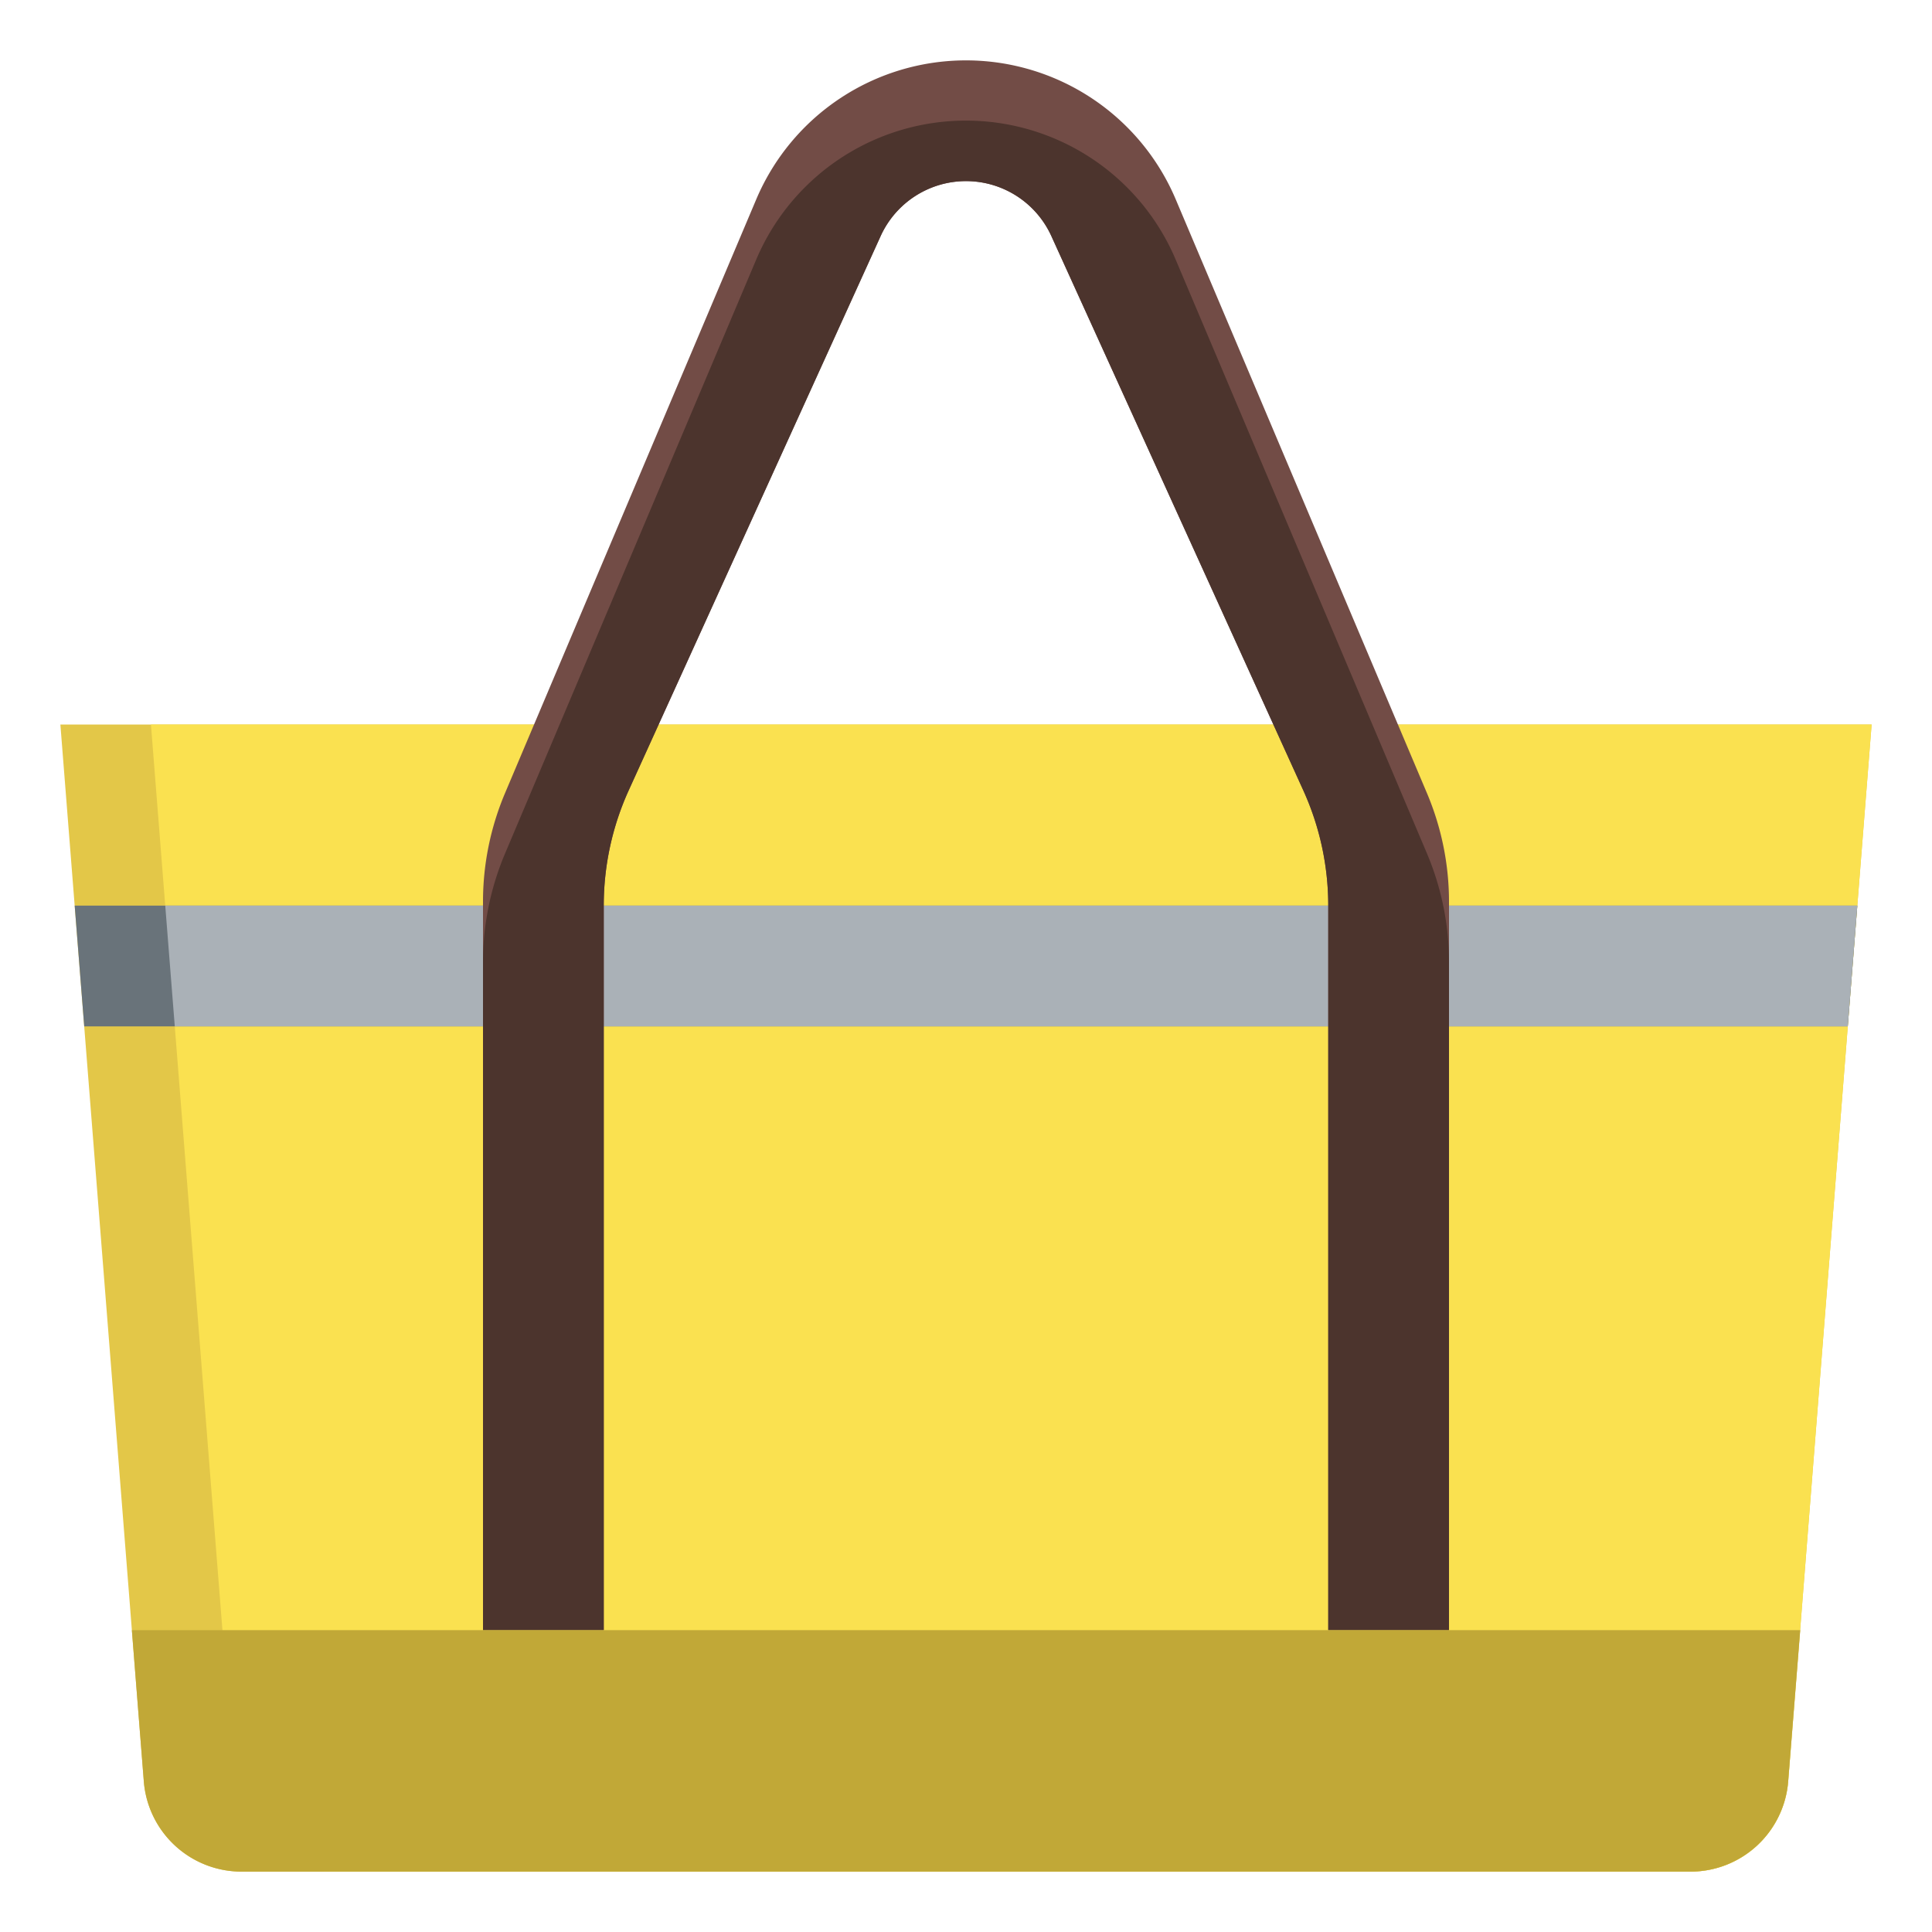
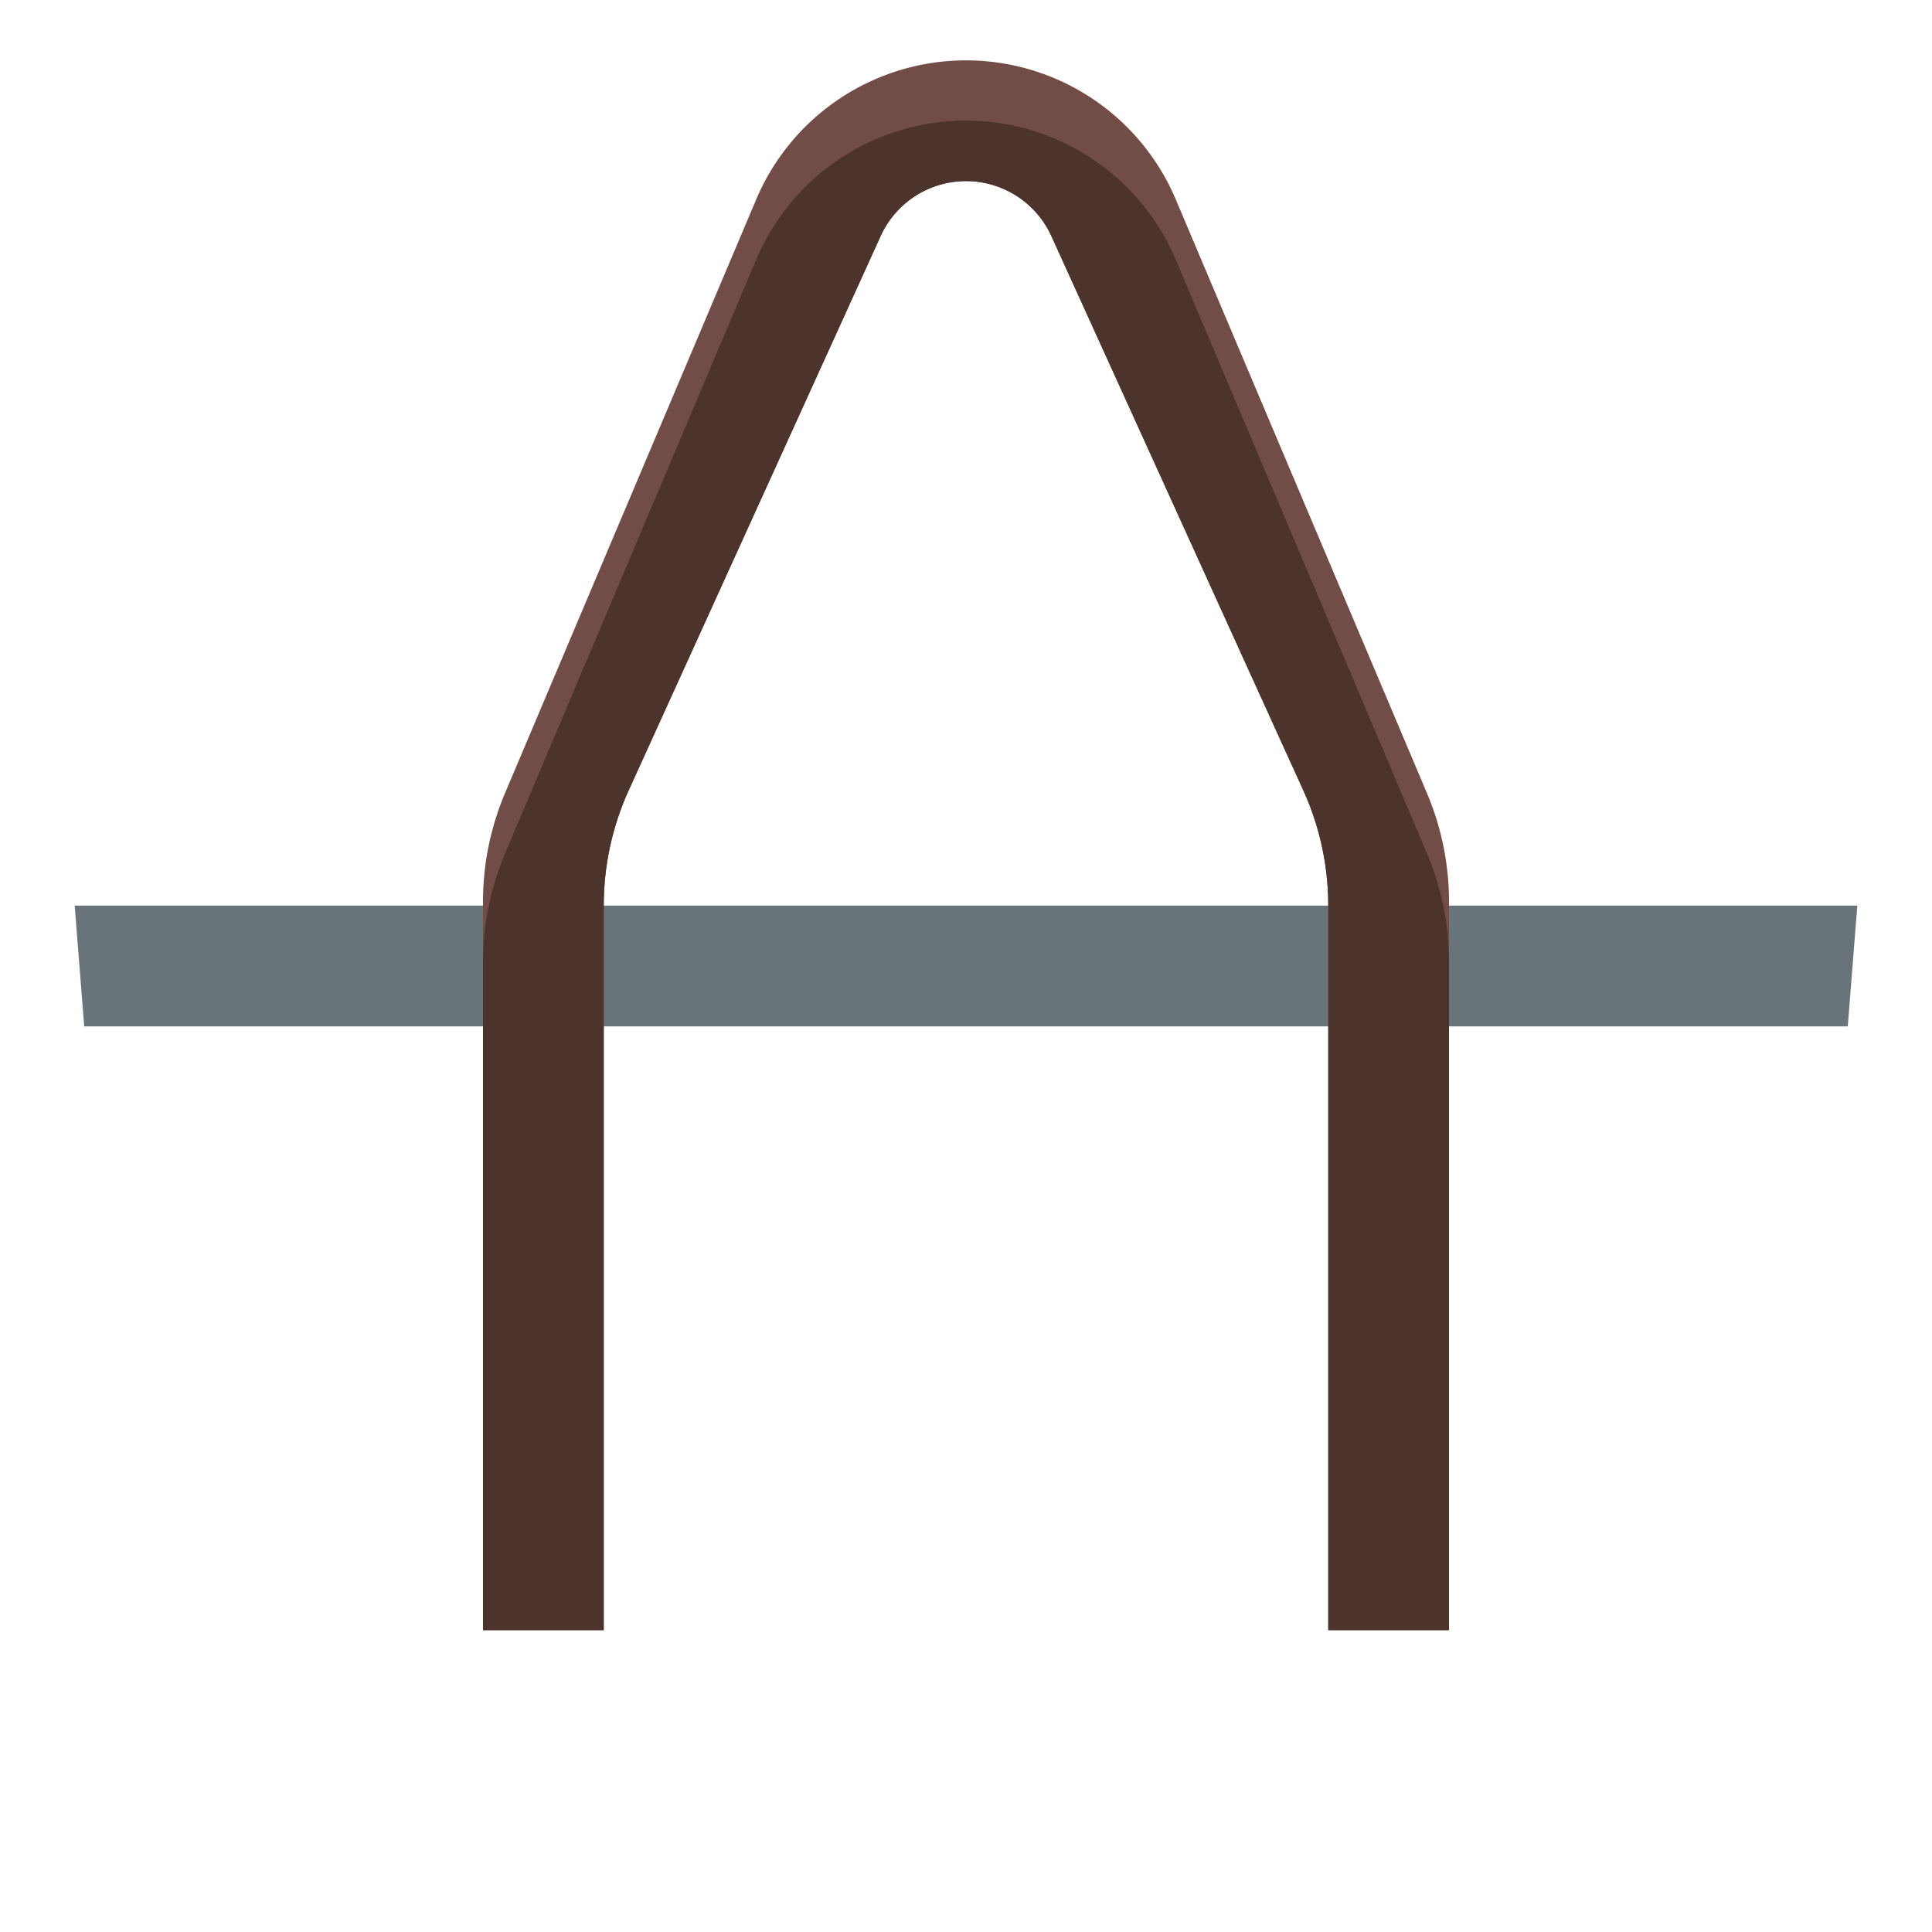
<svg xmlns="http://www.w3.org/2000/svg" id="Layer_3" height="512" viewBox="0 0 64 64" width="512" data-name="Layer 3">
-   <path d="m2 24 2.764 35.01a3.246 3.246 0 0 0 3.236 2.99h48a3.246 3.246 0 0 0 3.236-2.991l2.764-35.009z" fill="#e3c748" />
-   <path d="m59.236 59.009 2.764-35.009h-57l2.764 35.01a3.246 3.246 0 0 0 3.236 2.99h45a3.246 3.246 0 0 0 3.236-2.991z" fill="#fae150" />
  <path d="m2.79 34h58.42l.316-4h-59.052z" fill="#69737a" />
-   <path d="m5.79 34h55.42l.202-2.559.114-1.441h-56.052z" fill="#aab1b7" />
  <path d="m44 54v-24a9.226 9.226 0 0 0 -.828-3.821l-8.344-18.358a3.107 3.107 0 0 0 -2.828-1.821 3.107 3.107 0 0 0 -2.828 1.821l-8.344 18.358a9.226 9.226 0 0 0 -.828 3.821v24h-4v-24.127a9.227 9.227 0 0 1 .73-3.6l8.322-19.67a7.545 7.545 0 0 1 6.948-4.603 7.545 7.545 0 0 1 6.948 4.605l8.322 19.67a9.227 9.227 0 0 1 .73 3.6v24.125z" fill="#724c46" />
  <path d="m38.948 8.605a7.544 7.544 0 0 0 -13.9 0l-8.318 19.67a9.227 9.227 0 0 0 -.73 3.6v22.125h4v-24a9.226 9.226 0 0 1 .828-3.821l8.344-18.358a3.106 3.106 0 0 1 5.656 0l8.344 18.358a9.226 9.226 0 0 1 .828 3.821v24h4v-22.127a9.227 9.227 0 0 0 -.73-3.6z" fill="#4c342d" />
-   <path d="m4.764 59.009a3.246 3.246 0 0 0 3.236 2.991h48a3.246 3.246 0 0 0 3.236-2.991l.4-5.009h-55.268z" fill="#c1a837" />
</svg>